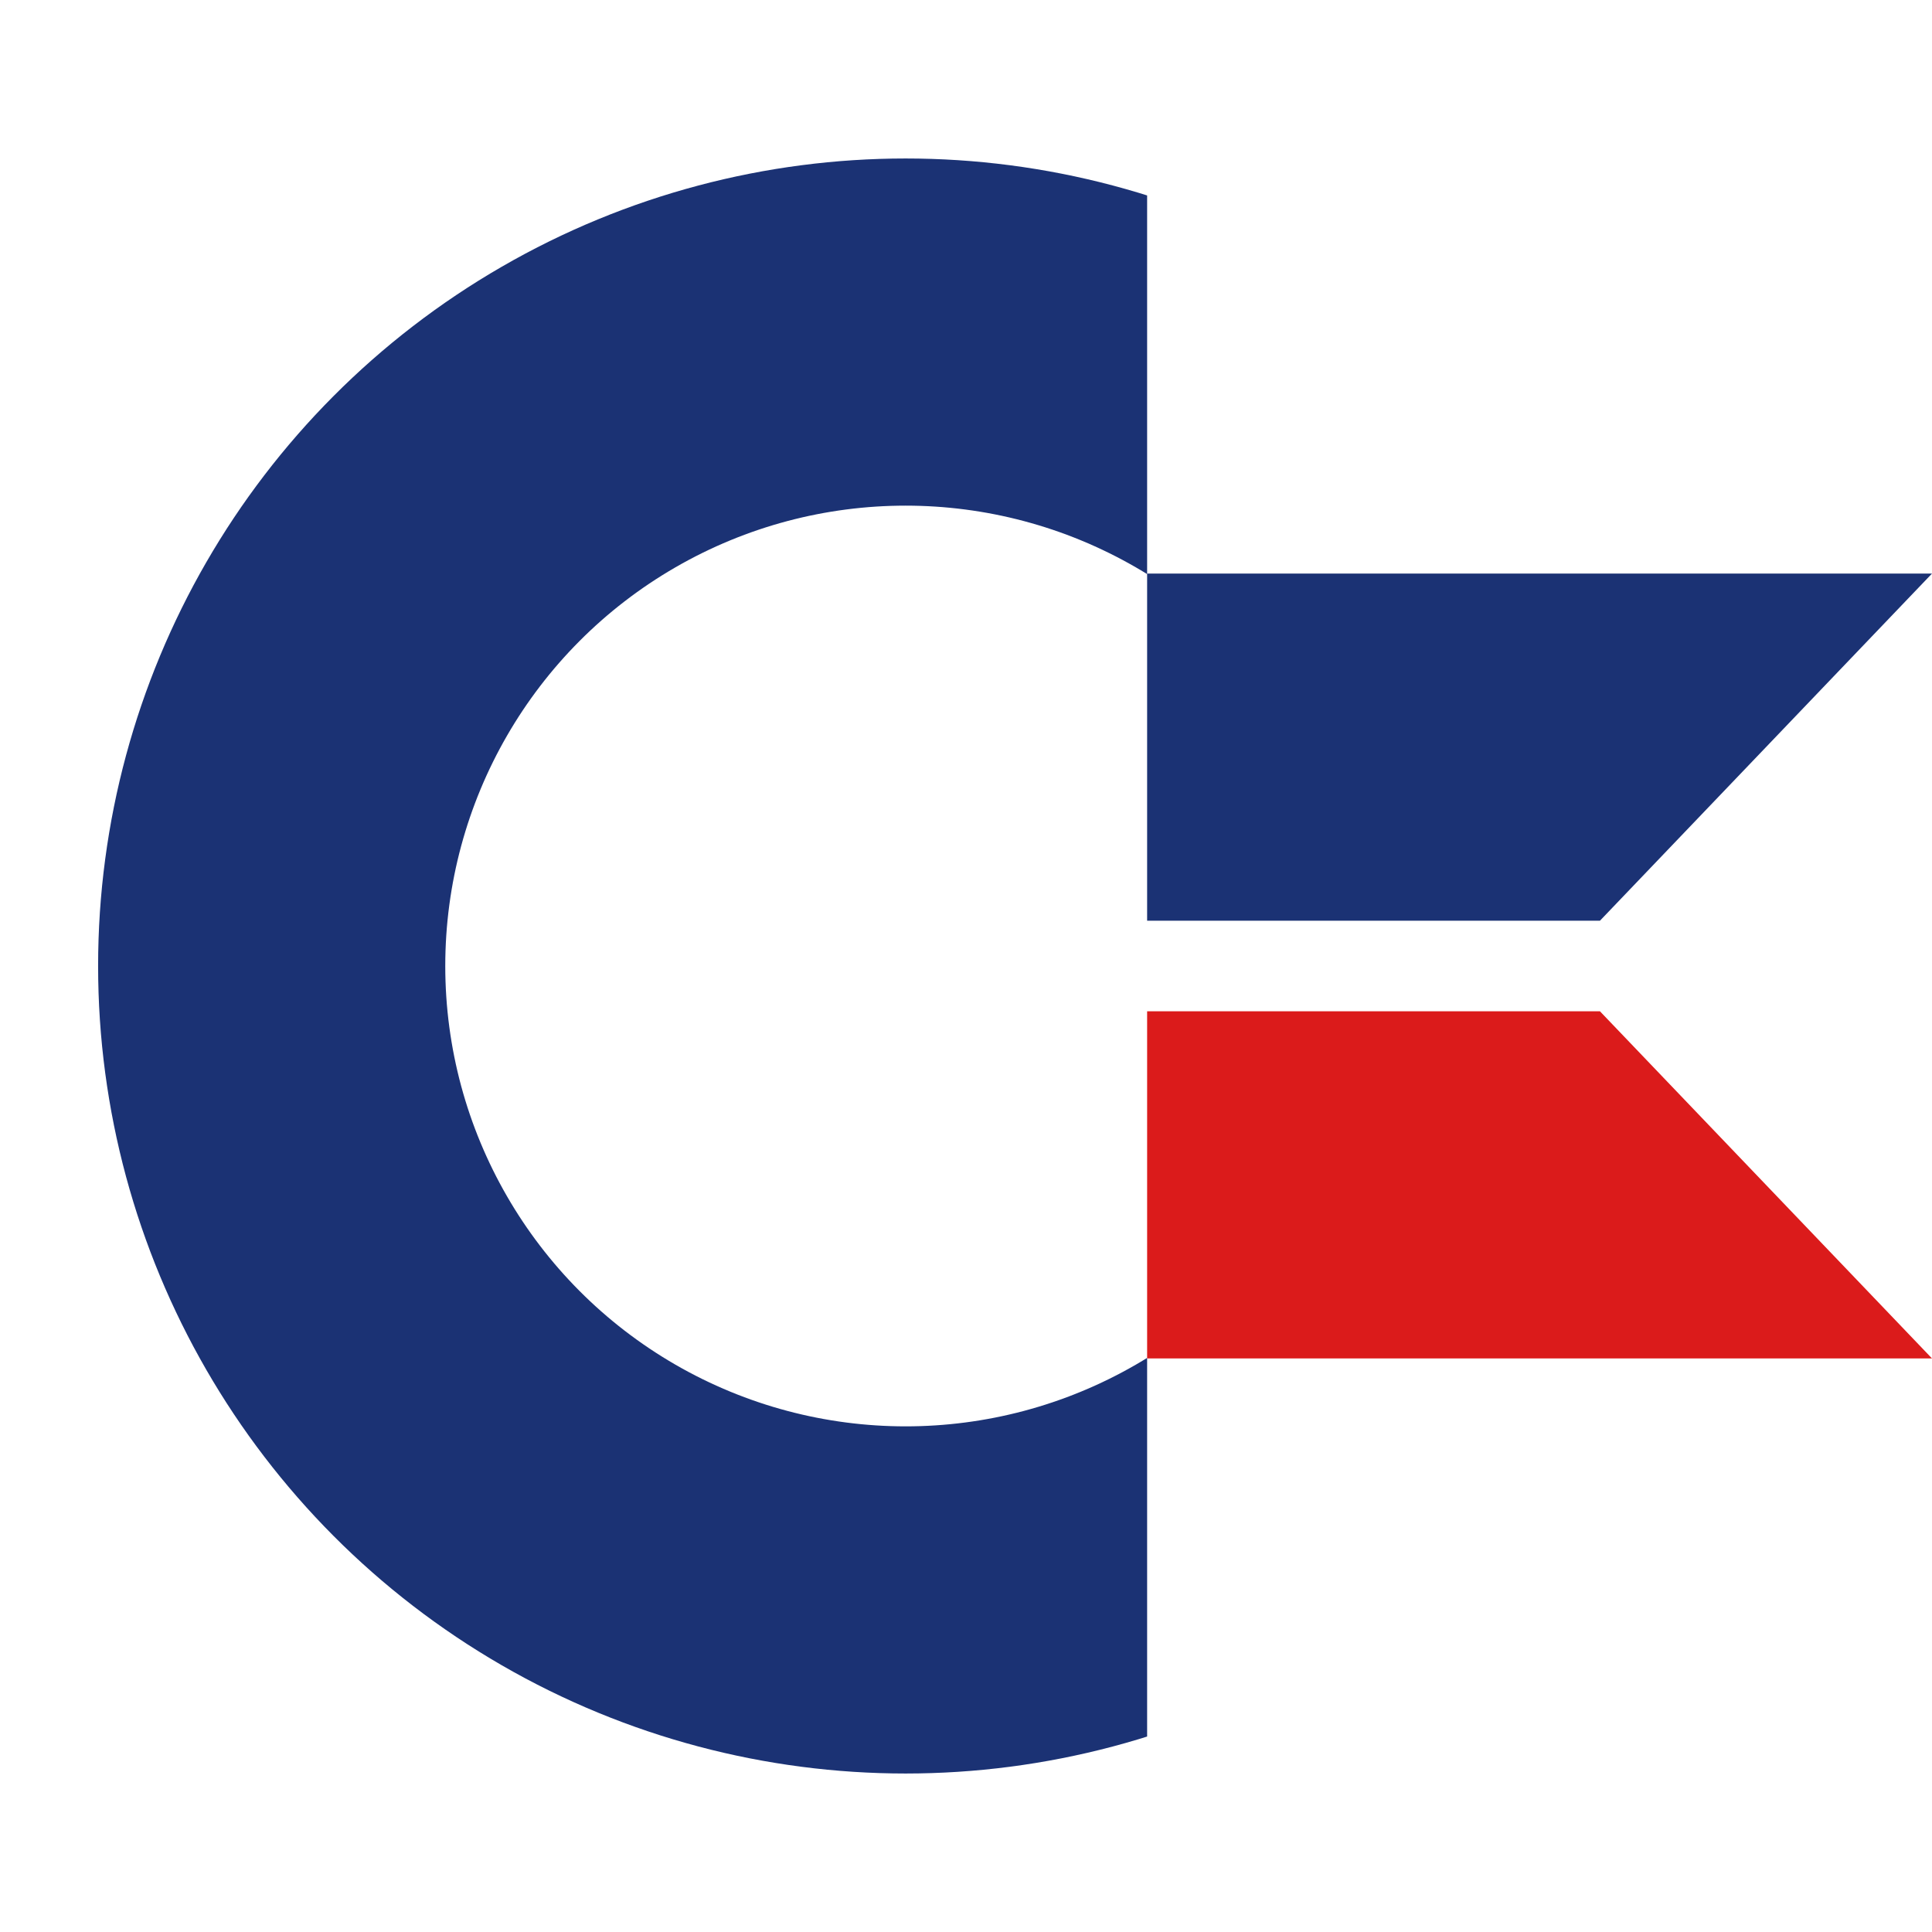
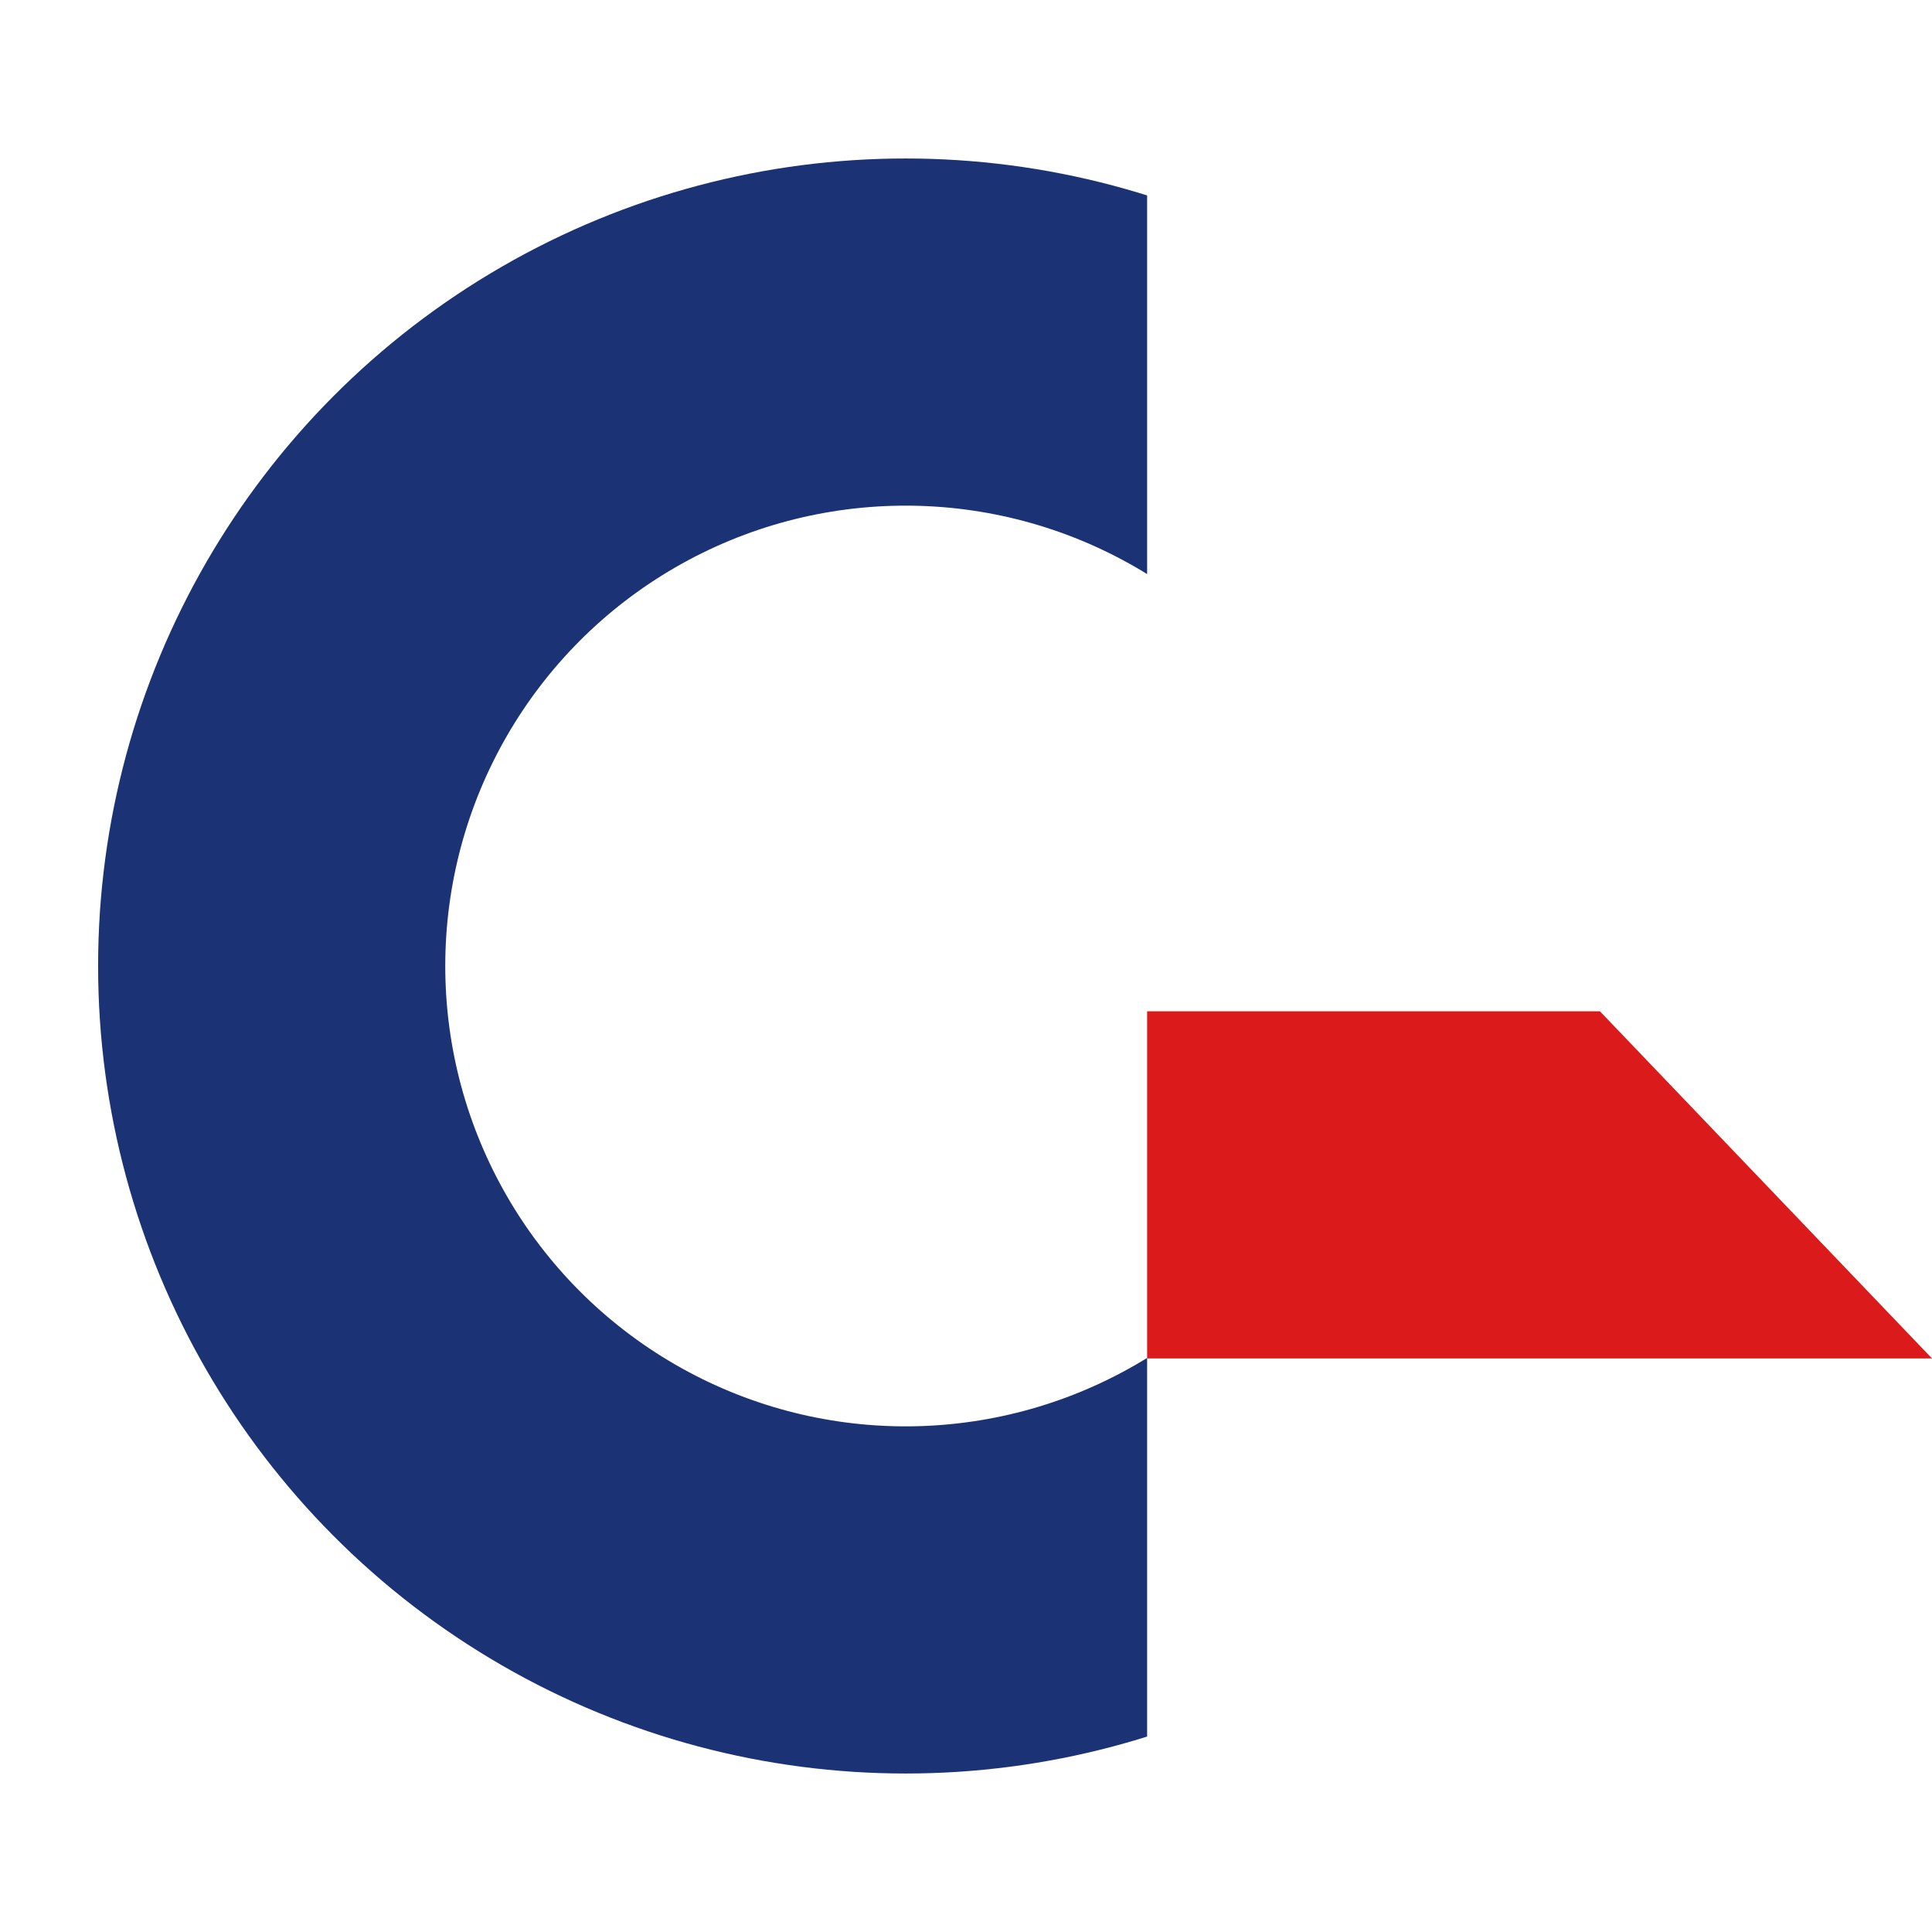
<svg xmlns="http://www.w3.org/2000/svg" version="1.0" width="64" height="64" id="Commodore Logo">
  <g clip-rule="nonzero">
    <clipPath id="C-Clip">
      <rect x="0" y="0" width="38" height="64" />
    </clipPath>
  </g>
  <circle fill="none" stroke="#1B3274" stroke-width="11.5" clip-path="url(#C-Clip)" cx="30" cy="32" r="21" id="Large C" />
-   <path style="fill:#1B3274" d="M 38,19 H 64 L 53,30.5 H 38 Z" id="Top Flag Extension" />
-   <path style="fill:#DB1B1B" d="M 38,45 H 64 L 53,33.5 H 38 Z" id="Bottom Flag Extension" />
+   <path style="fill:#DB1B1B" d="M 38,45 H 64 L 53,33.5 H 38 " id="Bottom Flag Extension" />
</svg>